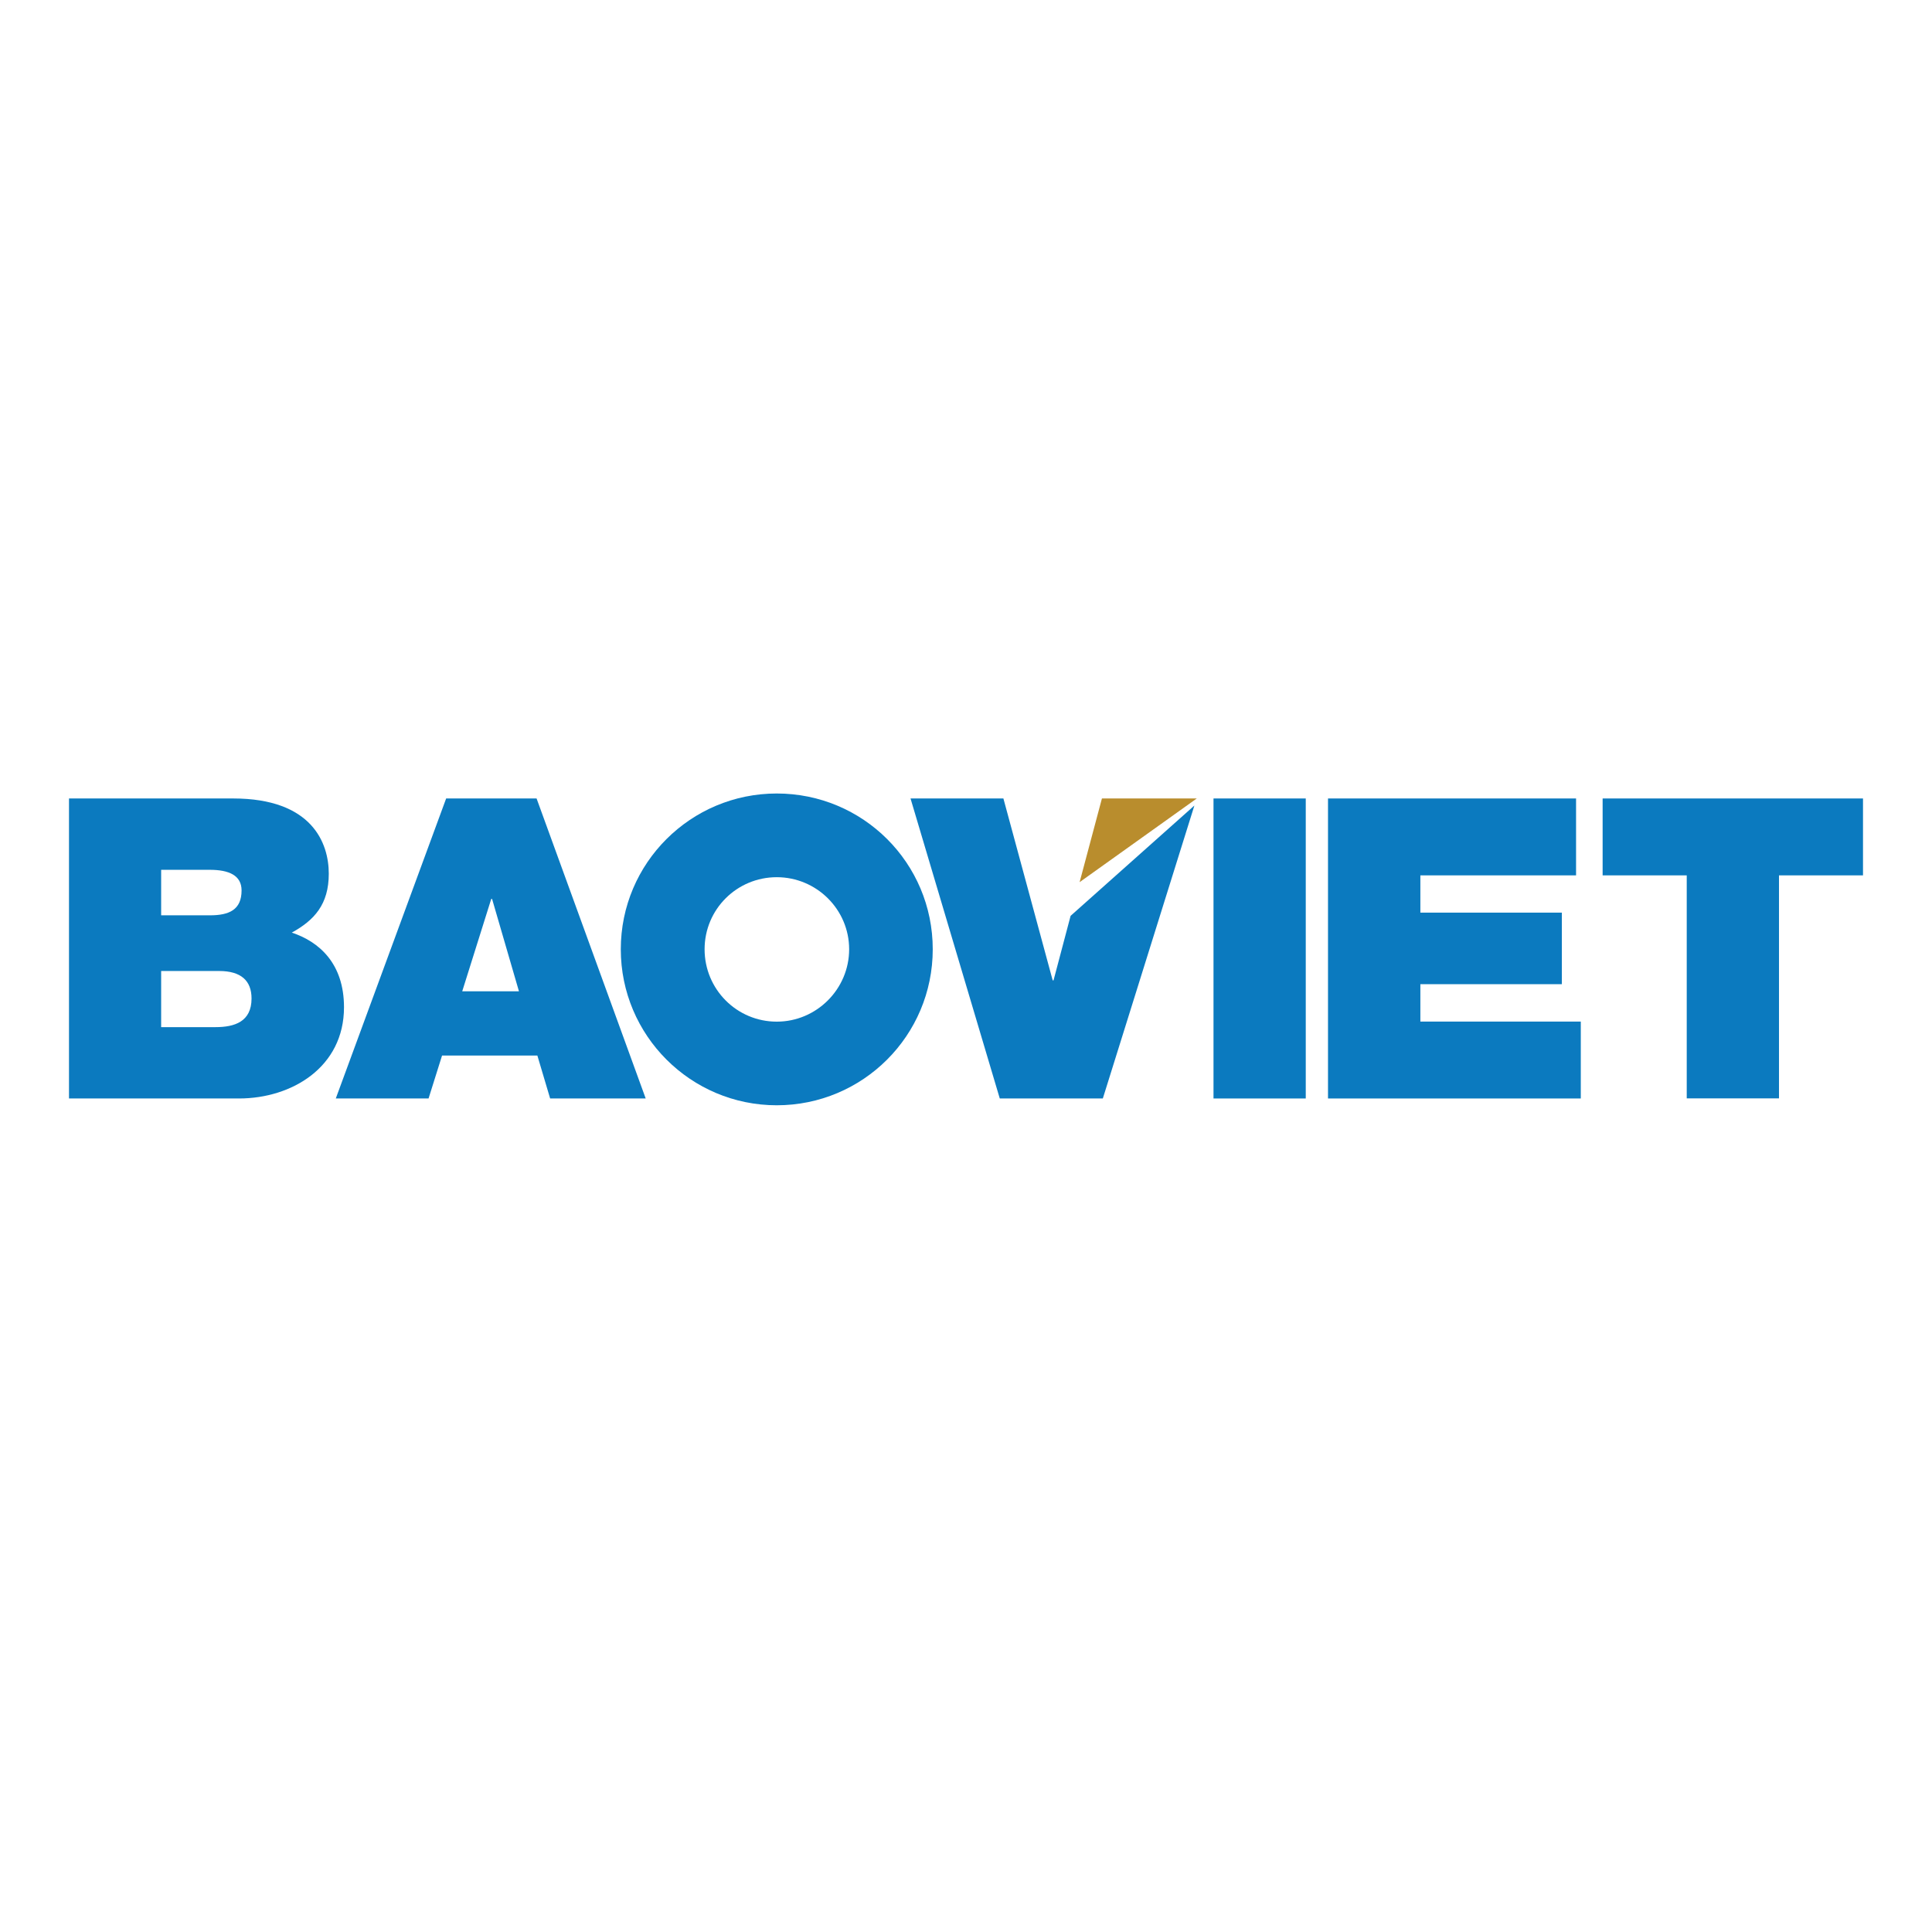
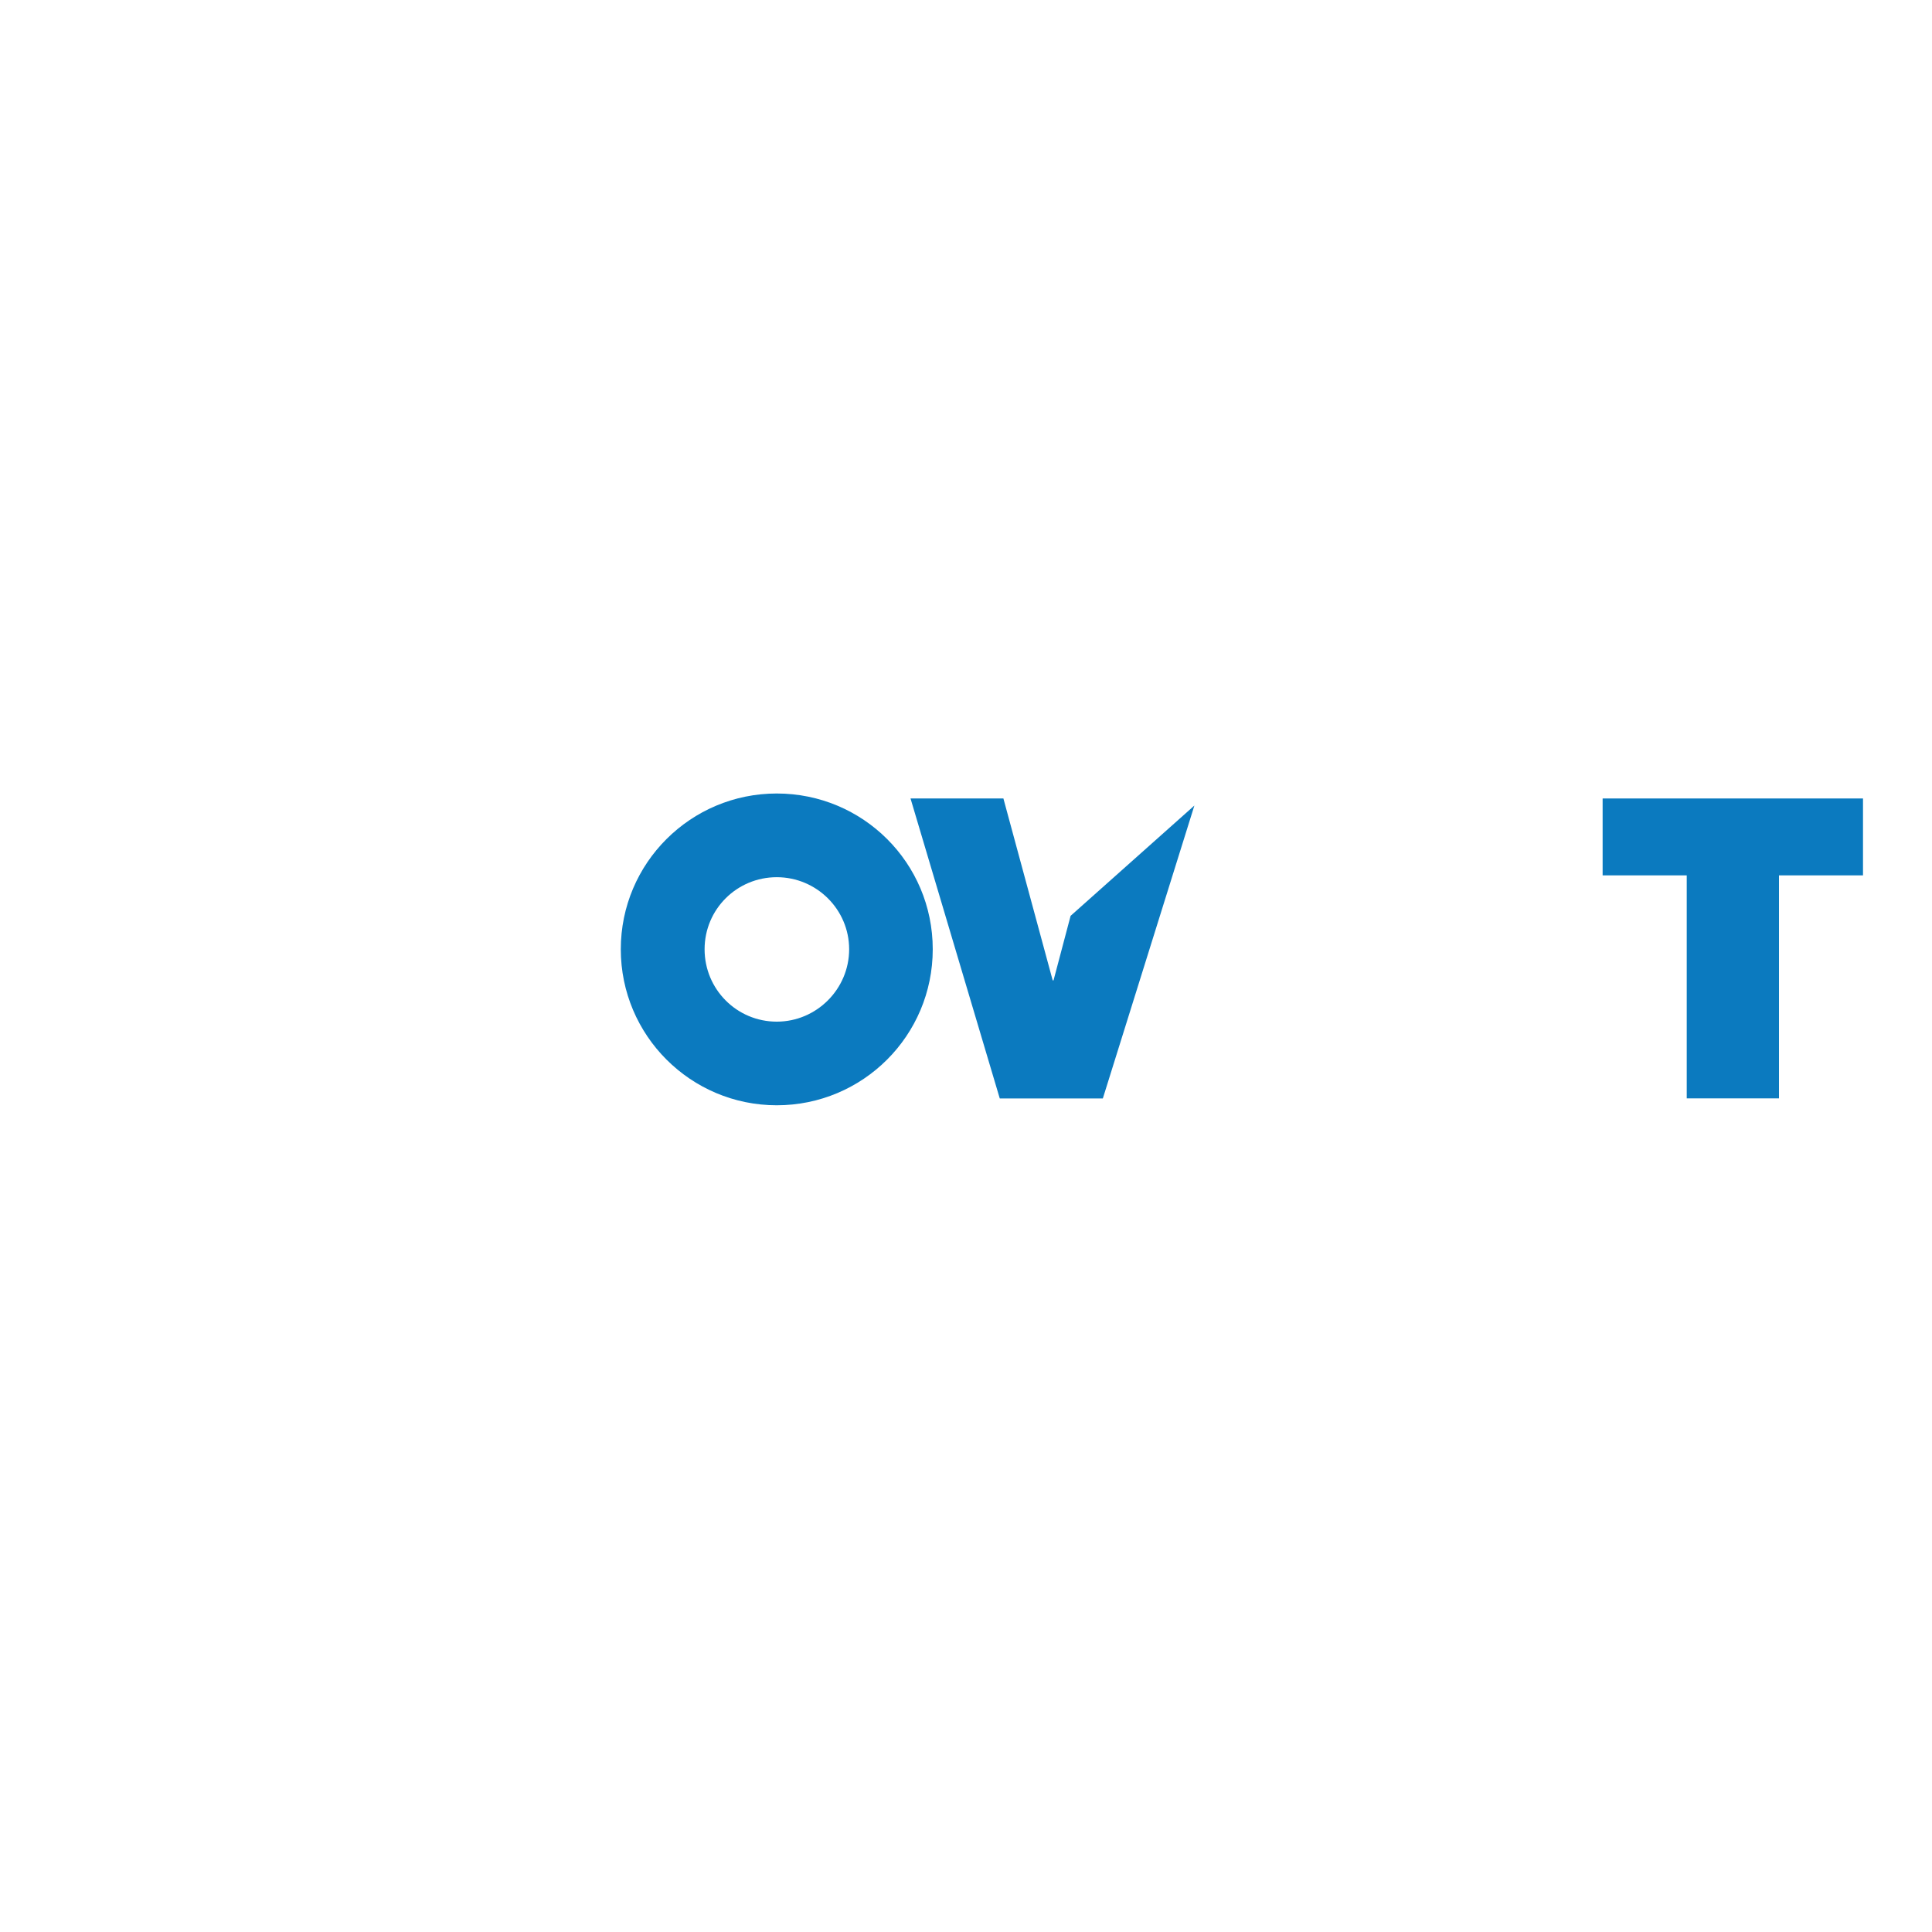
<svg xmlns="http://www.w3.org/2000/svg" width="56" height="56" viewBox="0 0 56 56" fill="none">
-   <path d="M31.94 23.144H34.689L31.293 25.57L31.94 23.144Z" fill="#B98D2D" />
-   <path d="M2 23.144H6.757C9.046 23.144 9.53 24.436 9.53 25.325C9.53 26.215 9.109 26.674 8.458 27.032C9.24 27.292 9.971 27.916 9.971 29.196C9.971 30.933 8.458 31.84 6.927 31.84H2V23.144ZM4.671 26.531H6.083C6.644 26.531 7.002 26.37 7.002 25.809C7.002 25.373 6.635 25.212 6.083 25.212H4.671V26.531ZM4.671 29.772H6.247C6.805 29.772 7.291 29.611 7.291 28.942C7.291 28.429 6.99 28.145 6.351 28.145H4.671V29.772Z" fill="#0B7ABF" />
-   <path d="M12.935 23.144H15.553L18.716 31.84H15.946L15.576 30.596H12.813L12.422 31.84H9.733L12.932 23.144H12.935ZM15.042 28.733L14.263 26.056H14.239L13.398 28.733H15.045H15.042Z" fill="#0B7ABF" />
  <path d="M31.972 31.84H28.979L26.392 23.144H29.084L30.513 28.417H30.537L31.032 26.546L34.62 23.349L31.966 31.84H31.972Z" fill="#0B7ABF" />
-   <path d="M35.174 23.144H37.848V31.84H35.174V23.144Z" fill="#0B7ABF" />
  <path d="M22.515 23C20.02 23 17.994 25.017 17.994 27.515C17.994 30.013 20.02 32.037 22.515 32.037C25.01 32.037 27.036 30.019 27.036 27.515C27.036 25.012 25.013 23 22.515 23ZM22.515 29.613C21.357 29.613 20.423 28.676 20.423 27.515C20.423 26.355 21.36 25.426 22.515 25.426C23.67 25.426 24.613 26.363 24.613 27.515C24.613 28.667 23.67 29.613 22.515 29.613Z" fill="#0B7ABF" />
-   <path d="M38.493 23.144H45.683V25.373H41.17V26.453H45.271V28.527H41.17V29.611H45.82V31.84H38.493V23.144Z" fill="#0B7ABF" />
  <path d="M48.891 25.373H46.453V23.144H54V25.373H51.565V31.837H48.891V25.373Z" fill="#0B7ABF" />
</svg>